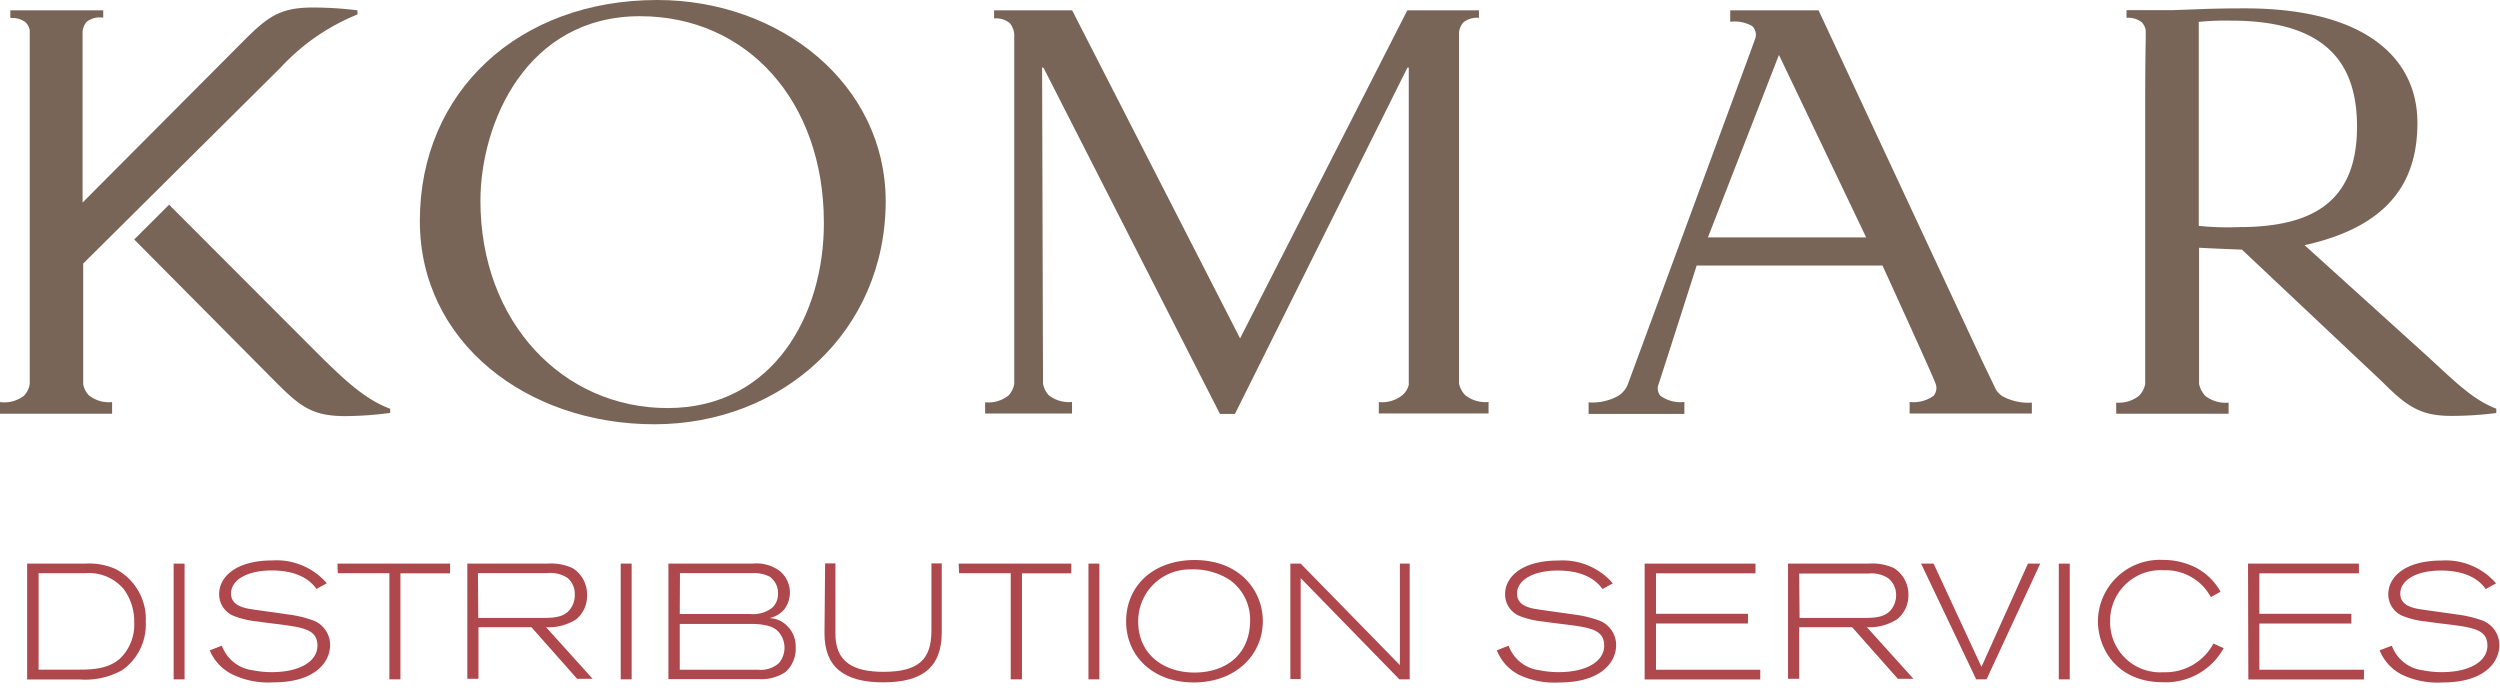
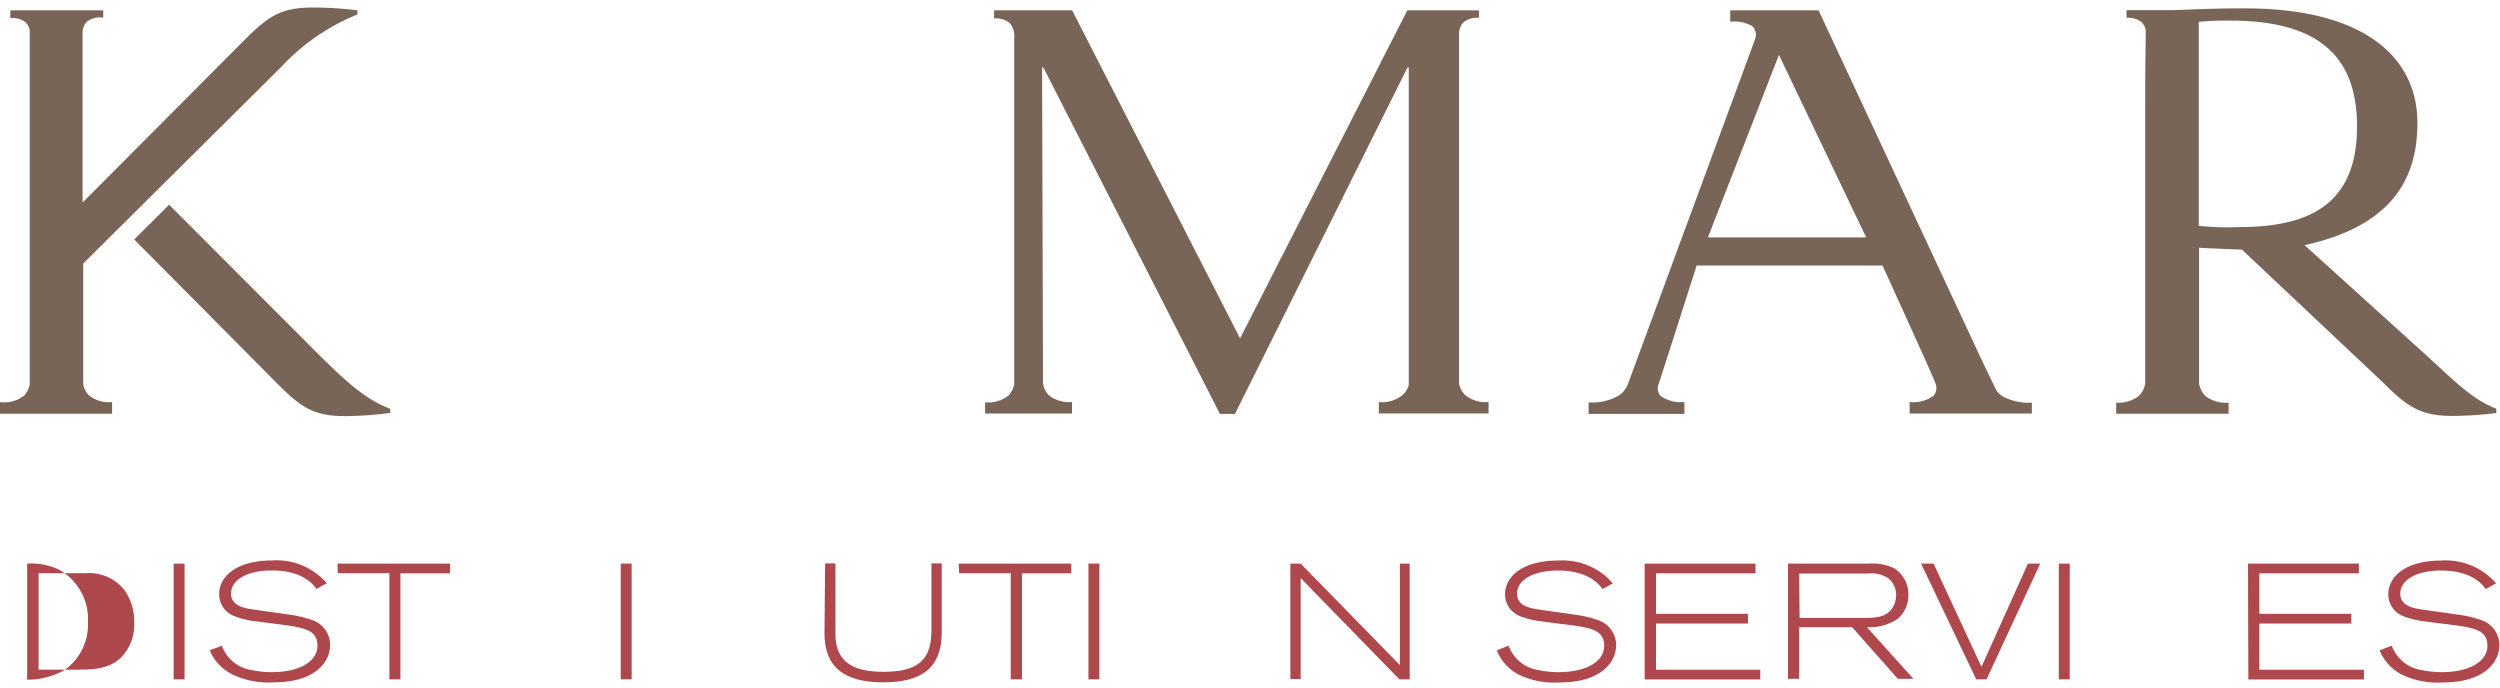
<svg xmlns="http://www.w3.org/2000/svg" id="Layer_1" data-name="Layer 1" viewBox="0 0 242.18 66.68">
  <defs>
    <style>.cls-1{fill:#796558;}.cls-2{fill:#ae484c;}</style>
  </defs>
  <title>logo_komar_distribution</title>
-   <path class="cls-1" d="M63.67,0c-13.41,0-23,8.87-23,21.4,0,11.77,10.38,19.7,22.72,19.7s22.41-8.94,22.41-21.65C85.76,8.12,75.56,0,63.67,0Zm1,39.53c-10.13,0-18.13-8.3-18.13-20.08C46.55,11.9,51,1.57,62,1.57c10.39,0,17.81,8.25,17.81,20C79.84,30.46,74.93,39.53,64.67,39.53Z" />
  <path class="cls-1" d="M193.37,37.78,192,34.93,176.17,1h-1.56l0,0h-7V2.11a3.46,3.46,0,0,1,2.12.41A1.16,1.16,0,0,1,170,3.83l-.62,1.7h0L157.73,37.12a2.3,2.3,0,0,1-1,1.25,5.27,5.27,0,0,1-2.84.61V40.1l9.28,0V38.94a3.32,3.32,0,0,1-2.32-.6,1.11,1.11,0,0,1-.17-1.15c.6-1.82,3.68-11.47,3.68-11.47h18s5,10.94,5.09,11.32a1.18,1.18,0,0,1-.14,1.3,3.3,3.3,0,0,1-2.32.6v1.12h11.84V39a5.26,5.26,0,0,1-2.84-.61A2.28,2.28,0,0,1,193.37,37.78ZM165.45,23l6.88-17.68L180.78,23Z" />
  <path class="cls-1" d="M141.34,37.17l0-34a1.67,1.67,0,0,1,.42-1,2.09,2.09,0,0,1,1.51-.44V1l-6.94,0-16.2,31.78L103.86,1,96.3,1v.79a2.09,2.09,0,0,1,1.51.44,1.89,1.89,0,0,1,.44,1.38V37.2a2.21,2.21,0,0,1-.55,1.11,3.14,3.14,0,0,1-2.27.66v1.09h8.42V38.94a3.14,3.14,0,0,1-2.26-.66,2.22,2.22,0,0,1-.55-1.11l-.09-30.62h.13l17.1,33.55h1.45L136.34,6.55h.13V37.29a2,2,0,0,1-.63,1,3.15,3.15,0,0,1-2.27.66v1.1H144.2V38.94a3.13,3.13,0,0,1-2.26-.66A2.28,2.28,0,0,1,141.34,37.17Z" />
  <path class="cls-1" d="M8.06,37.22c0-.81,0-11.69,0-11.69l19.14-19a20.61,20.61,0,0,1,7.43-5.13V1A34.53,34.53,0,0,0,30.27.73c-3.22,0-4.4.95-6.8,3.36L8,19.62S8,4.83,8,3.1a1.61,1.61,0,0,1,.41-1A2.1,2.1,0,0,1,10,1.71V1H1v.75a2.09,2.09,0,0,1,1.51.44,1.48,1.48,0,0,1,.37.74l0,34.29a2.2,2.2,0,0,1-.55,1.11A3.13,3.13,0,0,1,0,38.95v1.13H10.86V38.95a3.12,3.12,0,0,1-2.26-.66A2.18,2.18,0,0,1,8.06,37.22Z" />
  <path class="cls-1" d="M16.38,19.83,13,23.2,26.64,36.94c2.41,2.42,3.58,3.37,6.81,3.37A34,34,0,0,0,37.8,40V39.6c-2.41-.9-4.35-2.7-7.12-5.45Z" />
  <path class="cls-1" d="M234.8,34.2,223.25,23.75c8.61-1.9,10.93-6.57,10.93-11.85,0-6.35-5.17-11.09-16.7-11.09-3.59,0-5,.12-7,.17H206v.75a2.08,2.08,0,0,1,1.49.44,1.5,1.5,0,0,1,.37.75l0,1s-.05,1.94-.05,5.8V37.21a2.28,2.28,0,0,1-.59,1.12A3.13,3.13,0,0,1,205,39v1.08h10.89V39a3.15,3.15,0,0,1-2.27-.66,2.44,2.44,0,0,1-.59-1.15V24c1,.06,4,.18,4.15.18L230.79,37c2.39,2.4,3.71,3.29,6.71,3.29a34.3,34.3,0,0,0,4.32-.28v-.42C239.43,38.67,237.73,36.86,234.8,34.2ZM216.86,22a26.84,26.84,0,0,1-3.86-.12V2.12A26.22,26.22,0,0,1,216.12,2c9.59,0,12.21,4.48,12.21,10.28C228.32,19.75,223.78,22,216.86,22Z" />
-   <path class="cls-2" d="M2.63,54.6H8.23a6.26,6.26,0,0,1,3,.54,5.46,5.46,0,0,1,2.89,5.1,5.4,5.4,0,0,1-2.27,4.67,7.32,7.32,0,0,1-4.13.91H2.63ZM3.74,64.87H7.31c1.49,0,3.13,0,4.34-1.1A4.53,4.53,0,0,0,13,60.3a5.24,5.24,0,0,0-1-3.21,4.37,4.37,0,0,0-3.73-1.56H3.74Z" />
+   <path class="cls-2" d="M2.63,54.6a6.26,6.26,0,0,1,3,.54,5.46,5.46,0,0,1,2.89,5.1,5.4,5.4,0,0,1-2.27,4.67,7.32,7.32,0,0,1-4.13.91H2.63ZM3.74,64.87H7.31c1.49,0,3.13,0,4.34-1.1A4.53,4.53,0,0,0,13,60.3a5.24,5.24,0,0,0-1-3.21,4.37,4.37,0,0,0-3.73-1.56H3.74Z" />
  <path class="cls-2" d="M16.82,54.6h1.06V65.81H16.82Z" />
  <path class="cls-2" d="M21.49,62.55a3.67,3.67,0,0,0,3,2.38,9.1,9.1,0,0,0,1.86.18c2.62,0,4.4-1,4.4-2.57S29.37,60.79,27,60.47c-.7-.08-1.4-.17-2.08-.27a8.33,8.33,0,0,1-2.29-.54,2.26,2.26,0,0,1-1.4-2.11c0-1.68,1.64-3.26,5.16-3.26a6.44,6.44,0,0,1,5.27,2.21l-1,.55c-.35-.46-1.35-1.79-4.34-1.79-2.38,0-3.94.92-3.94,2.24,0,1,.91,1.3,1.6,1.45.54.11,3.22.46,3.84.56a11.21,11.21,0,0,1,2.51.59,2.55,2.55,0,0,1,1.65,2.38,3,3,0,0,1-.49,1.62c-.54.83-1.86,2-5,2a8,8,0,0,1-3.94-.75A4.54,4.54,0,0,1,20.32,63Z" />
  <path class="cls-2" d="M32.69,54.6H43.6v.94H38.79V65.81H37.72V55.53h-5Z" />
-   <path class="cls-2" d="M53,54.6a5,5,0,0,1,2.46.43,3,3,0,0,1,1.41,2.64A2.93,2.93,0,0,1,55.81,60a5,5,0,0,1-2.91.76l4.51,5H55.91l-4.43-5H46.35v5H45.27V54.6Zm-6.67,5.26h6c1.14,0,2.16,0,2.81-.73a2.26,2.26,0,0,0,.54-1.51A2.06,2.06,0,0,0,55,56,3,3,0,0,0,53,55.52h-6.7Z" />
  <path class="cls-2" d="M60.13,54.6h1.06V65.81H60.13Z" />
-   <path class="cls-2" d="M64.75,54.6h8.1a3.81,3.81,0,0,1,2.67.7,2.71,2.71,0,0,1,1,2.11A2.75,2.75,0,0,1,76,59a2.58,2.58,0,0,1-1.45.87,3.13,3.13,0,0,1,.91.21,2.78,2.78,0,0,1,1.62,2.65,3,3,0,0,1-1,2.38,4.26,4.26,0,0,1-2.56.68H64.75Zm1.1,4.88h6.85a3,3,0,0,0,2.1-.6,1.83,1.83,0,0,0,.57-1.38,1.94,1.94,0,0,0-.83-1.65,3.37,3.37,0,0,0-1.67-.33h-7Zm0,5.4h7.61a2.62,2.62,0,0,0,2-.65,2.32,2.32,0,0,0-.1-3.08c-.65-.7-2.13-.71-2.72-.71H65.85Z" />
  <path class="cls-2" d="M79.93,54.58h1v6.69c-.06,2.86,1.72,3.81,4.65,3.81,3.43,0,4.65-1.22,4.65-4v-6.5h1v6.66c0,3.4-1.87,4.86-5.67,4.86s-5.69-1.49-5.69-4.73Z" />
  <path class="cls-2" d="M92.87,54.6h10.91v.94H99V65.81H97.91V55.53h-5Z" />
  <path class="cls-2" d="M105.44,54.6h1.06V65.81h-1.06Z" />
-   <path class="cls-2" d="M122.33,60.17c0,3.24-2.59,5.94-6.7,5.94-3.92,0-6.54-2.53-6.54-5.92s2.57-5.94,6.66-5.94C120.19,54.28,122.33,57.29,122.33,60.17Zm-12.07.06c0,3.08,2.38,4.92,5.46,4.92s5.38-1.79,5.38-5.05a4.71,4.71,0,0,0-2-3.94,6.49,6.49,0,0,0-3.75-1A5,5,0,0,0,110.26,60.23Z" />
  <path class="cls-2" d="M136.56,54.6V65.81h-1L126,56v9.78h-1V54.6h1l9.61,9.83V54.6Z" />
  <path class="cls-2" d="M146.14,62.55a3.67,3.67,0,0,0,3,2.38,9.11,9.11,0,0,0,1.86.18c2.62,0,4.4-1,4.4-2.57s-1.41-1.75-3.83-2.06c-.7-.08-1.4-.17-2.08-.27a8.33,8.33,0,0,1-2.29-.54,2.26,2.26,0,0,1-1.4-2.11c0-1.68,1.64-3.26,5.16-3.26a6.44,6.44,0,0,1,5.28,2.21l-1,.55c-.35-.46-1.35-1.79-4.34-1.79-2.38,0-3.94.92-3.94,2.24,0,1,.9,1.3,1.6,1.45.54.11,3.22.46,3.84.56a11.19,11.19,0,0,1,2.51.59,2.55,2.55,0,0,1,1.65,2.38,3,3,0,0,1-.49,1.62c-.54.83-1.86,2-5,2a8,8,0,0,1-3.94-.75A4.54,4.54,0,0,1,145,63Z" />
  <path class="cls-2" d="M159.32,54.6h10.74v.94h-9.64v3.92h8.91v.94h-8.91v4.48h10.1v.94h-11.2Z" />
  <path class="cls-2" d="M181,54.6a5,5,0,0,1,2.46.43,3,3,0,0,1,1.41,2.64A2.93,2.93,0,0,1,183.76,60a5,5,0,0,1-2.91.76l4.51,5h-1.51l-4.43-5h-5.13v5h-1.08V54.6Zm-6.67,5.26h6c1.14,0,2.16,0,2.81-.73a2.26,2.26,0,0,0,.54-1.51A2.06,2.06,0,0,0,182.9,56a3,3,0,0,0-1.91-.44h-6.7Z" />
  <path class="cls-2" d="M196.45,54.6h1.19l-5.2,11.21h-1L186.1,54.6h1.21l4.64,10Z" />
  <path class="cls-2" d="M199.44,54.6h1.06V65.81h-1.06Z" />
-   <path class="cls-2" d="M215.41,62.79a7,7,0,0,1-.75,1.08,6.4,6.4,0,0,1-5.12,2.22c-4.48,0-6.31-3.26-6.31-5.94a6,6,0,0,1,6.31-5.91,7,7,0,0,1,3.3.81,5.89,5.89,0,0,1,2.27,2.27l-.94.52a6.09,6.09,0,0,0-.64-.92,5,5,0,0,0-3.94-1.68,4.9,4.9,0,0,0-5.18,5,4.85,4.85,0,0,0,5.18,4.88,5.27,5.27,0,0,0,4.83-2.78Z" />
  <path class="cls-2" d="M217.77,54.6h10.74v.94h-9.64v3.92h8.91v.94h-8.91v4.48H229v.94h-11.2Z" />
  <path class="cls-2" d="M231.7,62.55a3.67,3.67,0,0,0,3,2.38,9.11,9.11,0,0,0,1.86.18c2.62,0,4.4-1,4.4-2.57s-1.41-1.75-3.83-2.06c-.7-.08-1.4-.17-2.08-.27a8.33,8.33,0,0,1-2.29-.54,2.26,2.26,0,0,1-1.4-2.11c0-1.68,1.64-3.26,5.16-3.26a6.44,6.44,0,0,1,5.28,2.21l-1,.55c-.35-.46-1.35-1.79-4.34-1.79-2.38,0-3.94.92-3.94,2.24,0,1,.9,1.3,1.6,1.45.54.11,3.22.46,3.84.56a11.19,11.19,0,0,1,2.51.59,2.55,2.55,0,0,1,1.65,2.38,3,3,0,0,1-.49,1.62c-.54.83-1.86,2-5,2a8,8,0,0,1-3.94-.75A4.54,4.54,0,0,1,230.52,63Z" />
</svg>